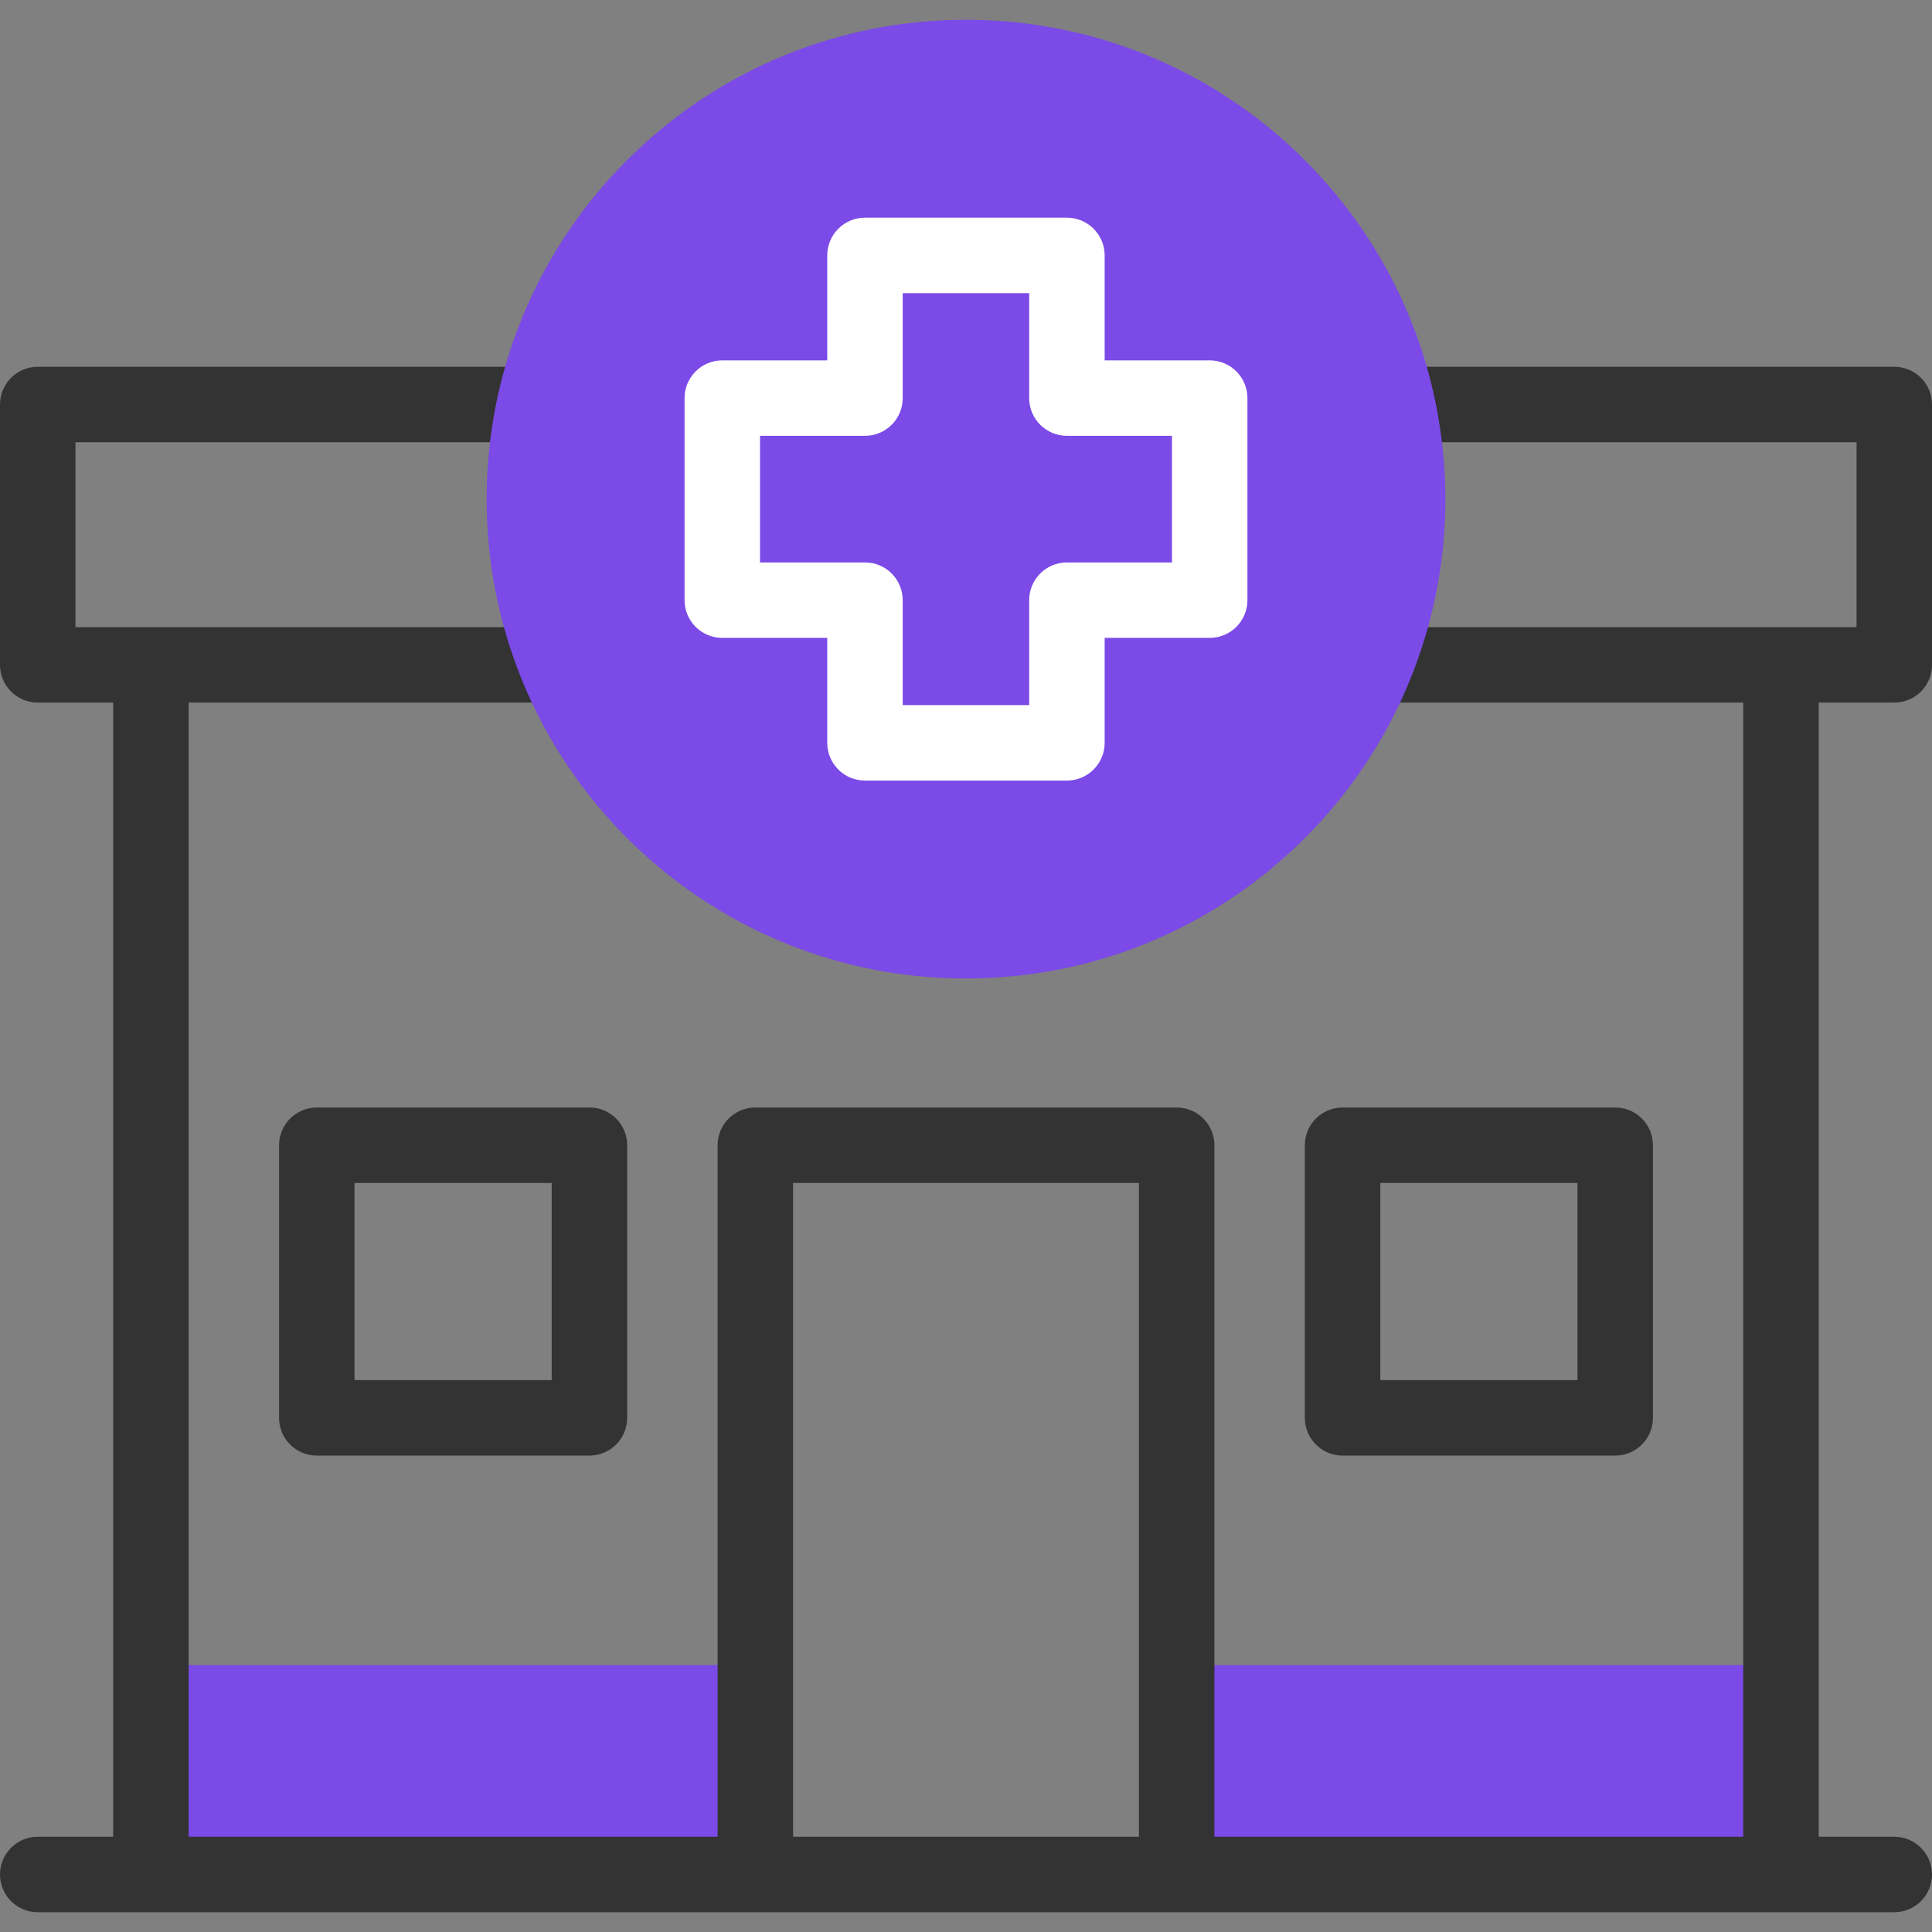
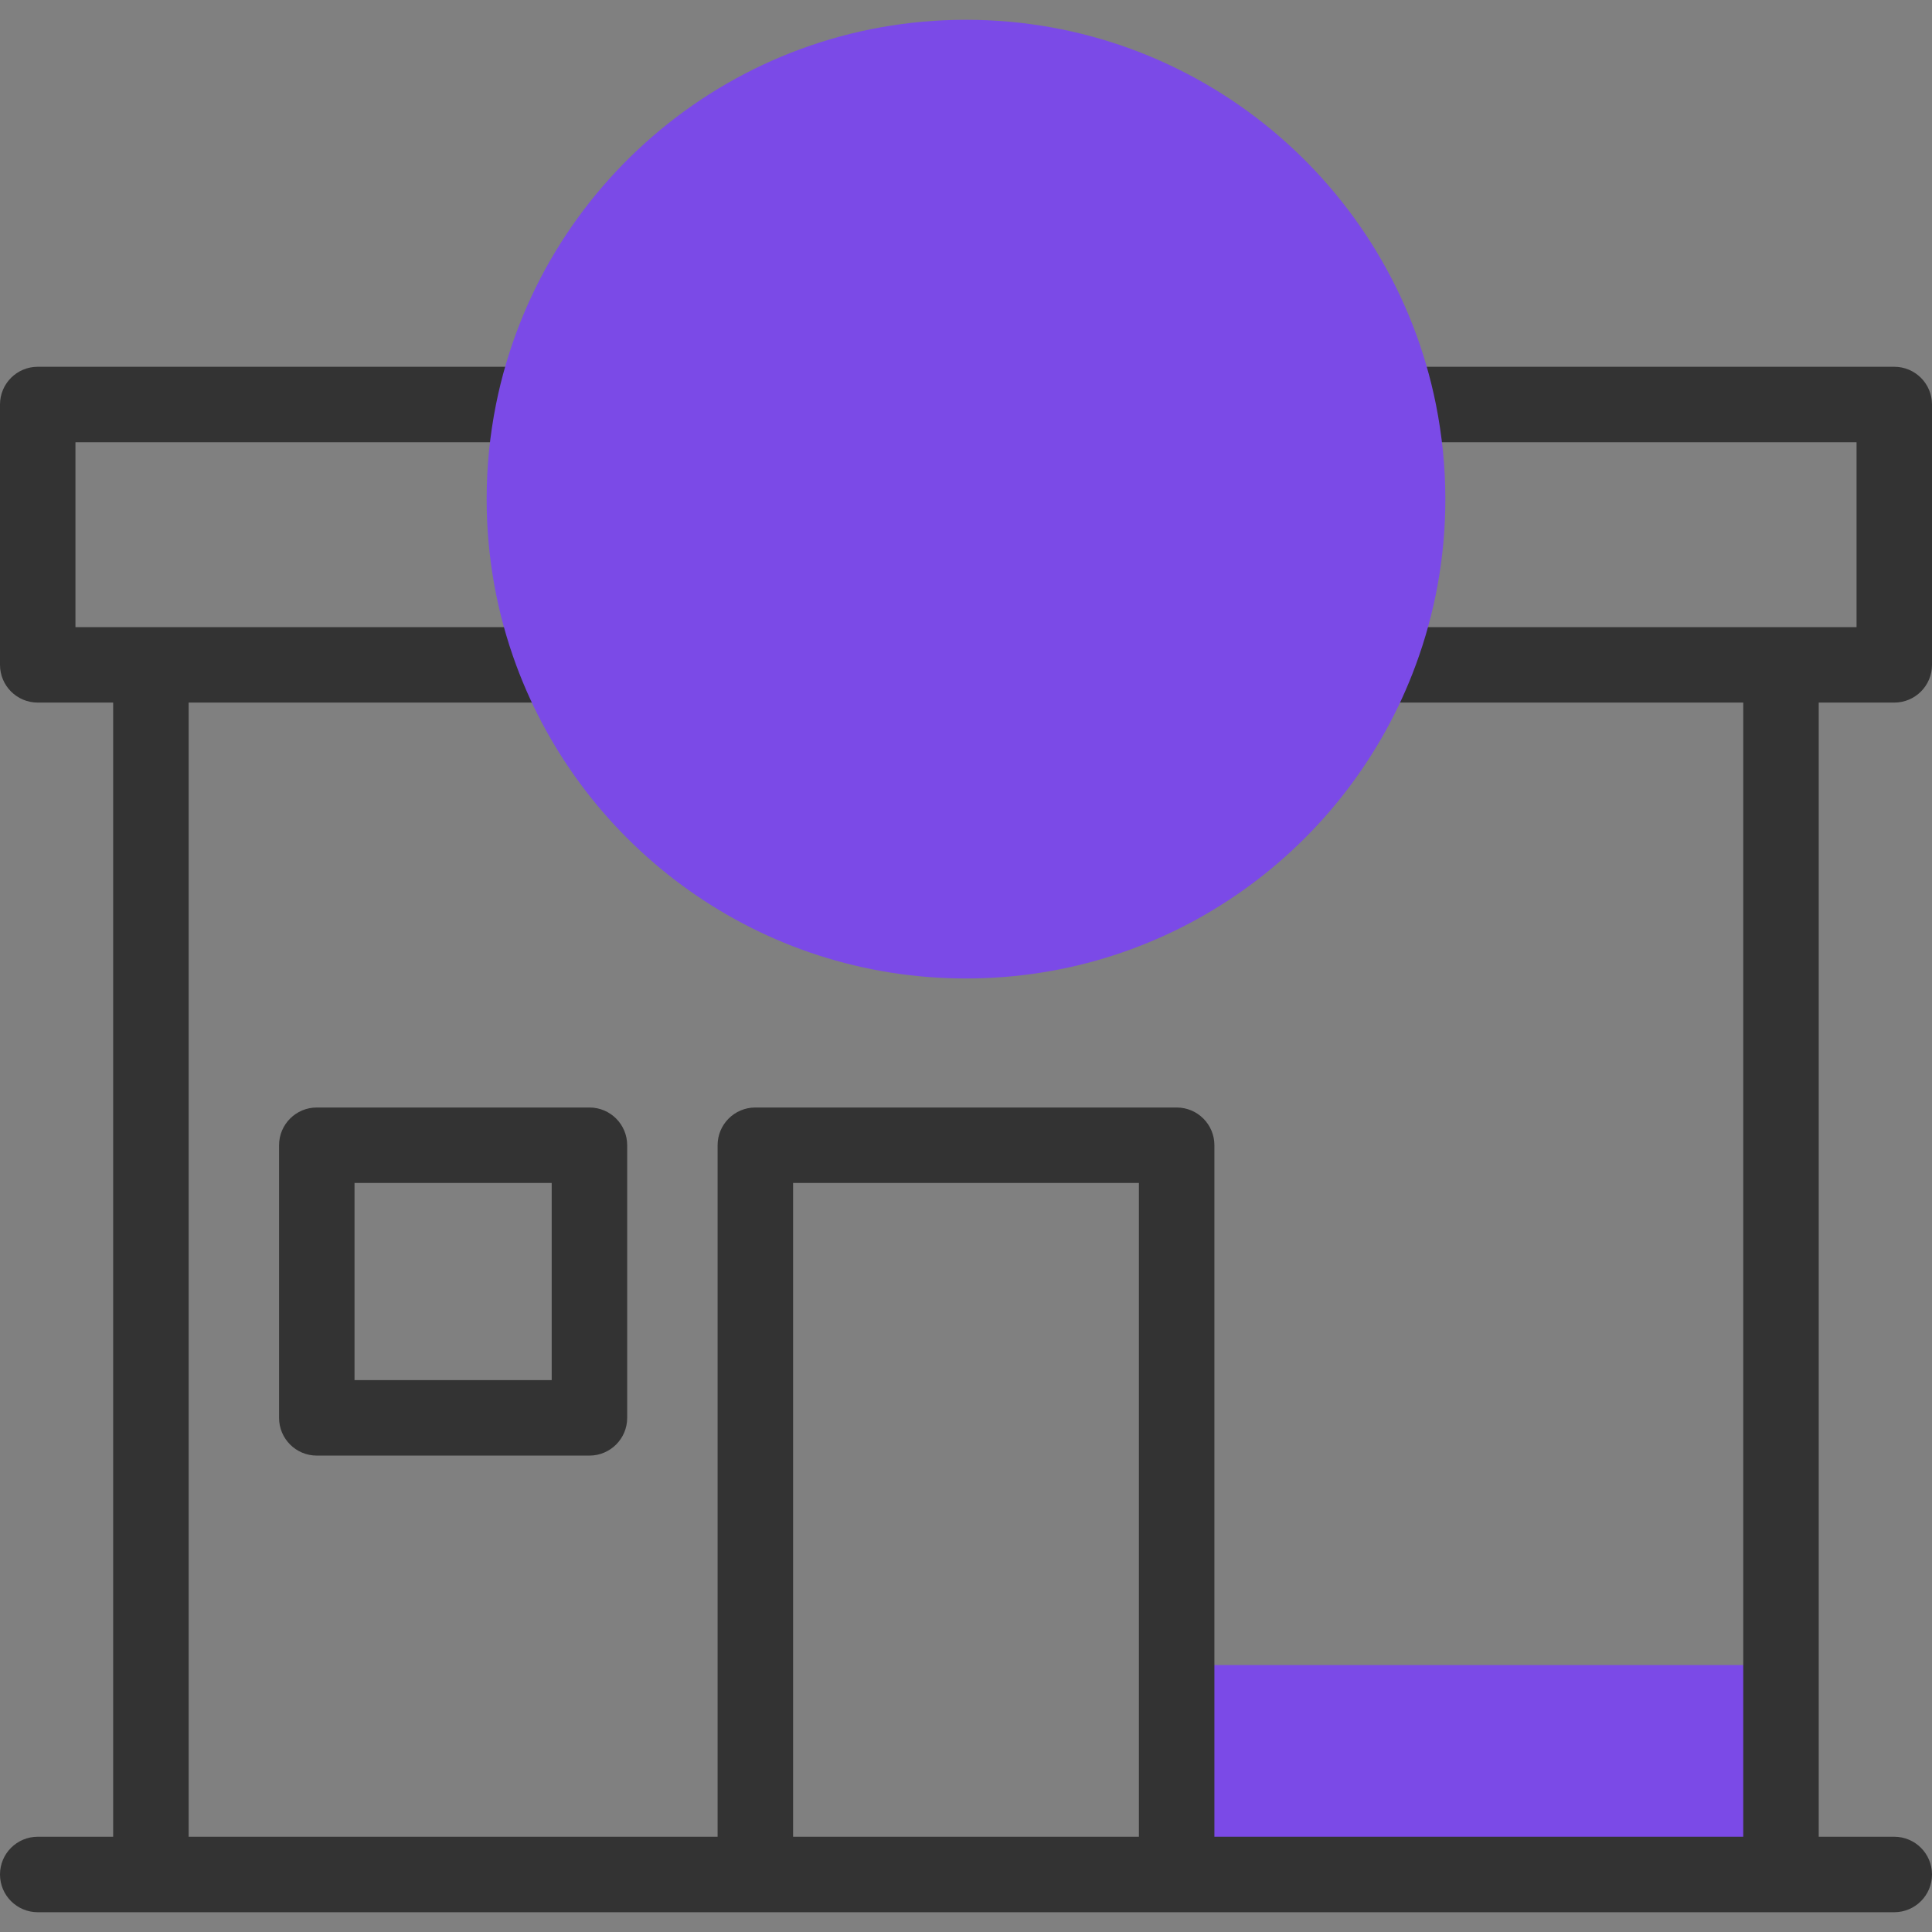
<svg xmlns="http://www.w3.org/2000/svg" width="70" height="70" viewBox="0 0 70 70" fill="none">
  <rect x="0" y="0" width="70" height="70" fill="#808080" stroke="none" />
-   <path fill-rule="evenodd" clip-rule="evenodd" d="M5.467 60.328H27.367V67.916H5.467V60.328Z" fill="#7B4AE7" />
  <path fill-rule="evenodd" clip-rule="evenodd" d="M42.633 60.328H64.529V67.916H42.633V60.328Z" fill="#7B4AE7" />
  <path d="M68.633 25.456C69.388 25.456 70 24.844 70 24.089V14.656C70 13.901 69.388 13.289 68.633 13.289H50.658C49.904 13.289 49.291 13.901 49.291 14.656C49.291 15.411 49.904 16.024 50.658 16.024H67.266V22.722H49.934C49.179 22.722 48.567 23.334 48.567 24.089C48.567 24.844 49.179 25.456 49.934 25.456H63.161V66.549H44V41.494C44 40.739 43.388 40.127 42.633 40.127H27.367C26.612 40.127 26 40.739 26 41.494V66.549H6.835V25.456H20.066C20.821 25.456 21.433 24.844 21.433 24.089C21.433 23.334 20.821 22.722 20.066 22.722H2.734V16.024H19.337C20.093 16.024 20.705 15.411 20.705 14.656C20.705 13.901 20.093 13.289 19.337 13.289H1.367C0.612 13.289 0 13.901 0 14.656V24.089C0 24.844 0.612 25.456 1.367 25.456H4.1V66.549H1.367C0.612 66.549 0 67.161 0 67.916C0 68.671 0.612 69.283 1.367 69.283H68.633C69.388 69.283 70 68.671 70 67.916C70 67.161 69.388 66.549 68.633 66.549H65.896V25.456H68.633ZM28.735 66.549V42.861H41.265V66.549H28.735Z" fill="#333333" />
  <path d="M11.478 40.127C10.723 40.127 10.111 40.739 10.111 41.494V51.372C10.111 52.127 10.723 52.739 11.478 52.739H21.357C22.111 52.739 22.724 52.127 22.724 51.372V41.494C22.724 40.739 22.111 40.127 21.357 40.127H11.478ZM19.989 50.005H12.845V42.861H19.989V50.005Z" fill="#333333" />
-   <path d="M48.644 52.739H58.522C59.277 52.739 59.889 52.127 59.889 51.372V41.494C59.889 40.739 59.277 40.127 58.522 40.127H48.644C47.889 40.127 47.276 40.739 47.276 41.494V51.372C47.276 52.127 47.889 52.739 48.644 52.739ZM50.011 42.861H57.155V50.005H50.011V42.861Z" fill="#333333" />
  <path fill-rule="evenodd" clip-rule="evenodd" d="M34.998 35.452C42.481 35.452 48.857 30.72 51.298 24.089C51.988 22.217 52.368 20.194 52.368 18.082C52.368 16.912 52.248 15.765 52.027 14.656C50.434 6.704 43.415 0.717 34.998 0.717C26.581 0.717 19.562 6.704 17.97 14.656C17.748 15.765 17.632 16.912 17.632 18.082C17.632 20.194 18.008 22.217 18.698 24.089C21.143 30.72 27.518 35.452 34.998 35.452V35.452Z" fill="#7B4AE7" />
-   <path d="M38.656 28.282H31.34C30.585 28.282 29.973 27.669 29.973 26.915V23.112H26.17C25.415 23.112 24.803 22.5 24.803 21.745V14.424C24.803 13.669 25.415 13.057 26.17 13.057H29.973V9.254C29.973 8.499 30.585 7.887 31.34 7.887H38.656C39.411 7.887 40.024 8.499 40.024 9.254V13.057H43.83C44.585 13.057 45.197 13.669 45.197 14.424V21.745C45.197 22.5 44.585 23.112 43.83 23.112H40.024V26.914C40.024 27.669 39.411 28.282 38.656 28.282ZM32.707 25.547H37.289V21.745C37.289 20.99 37.902 20.378 38.657 20.378H42.463V15.791H38.657C37.902 15.791 37.289 15.179 37.289 14.424V10.621H32.707V14.424C32.707 15.179 32.095 15.791 31.34 15.791H27.537V20.378H31.34C32.095 20.378 32.707 20.99 32.707 21.745V25.547Z" fill="white" />
</svg>